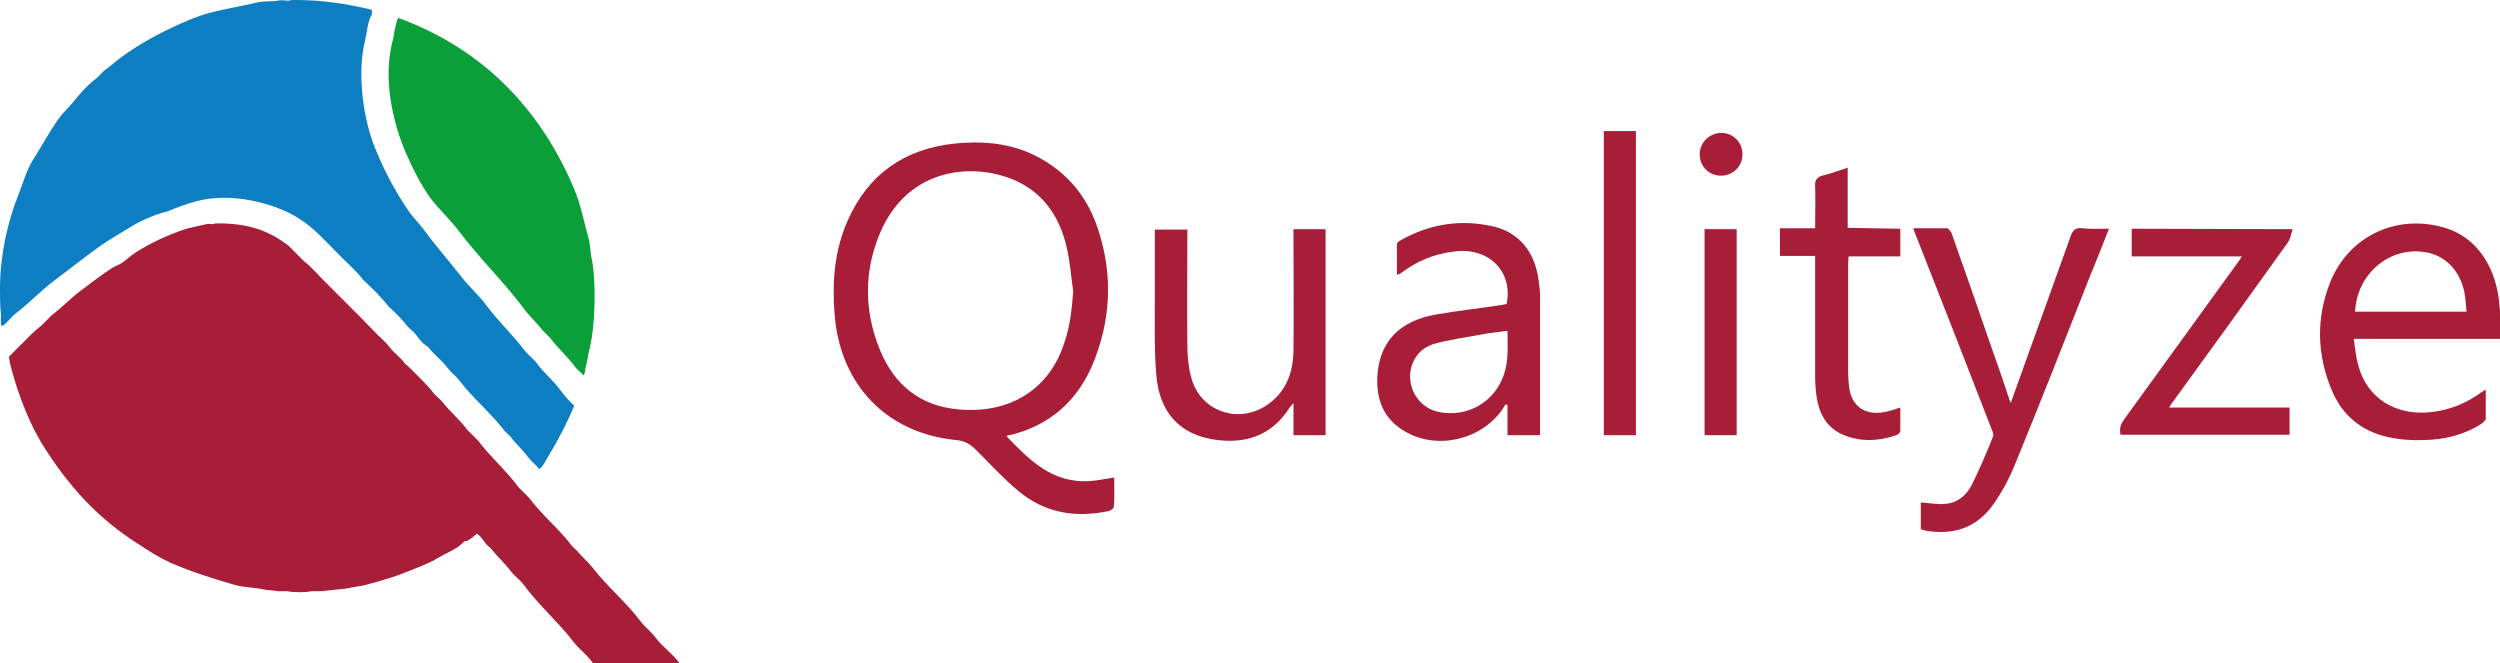
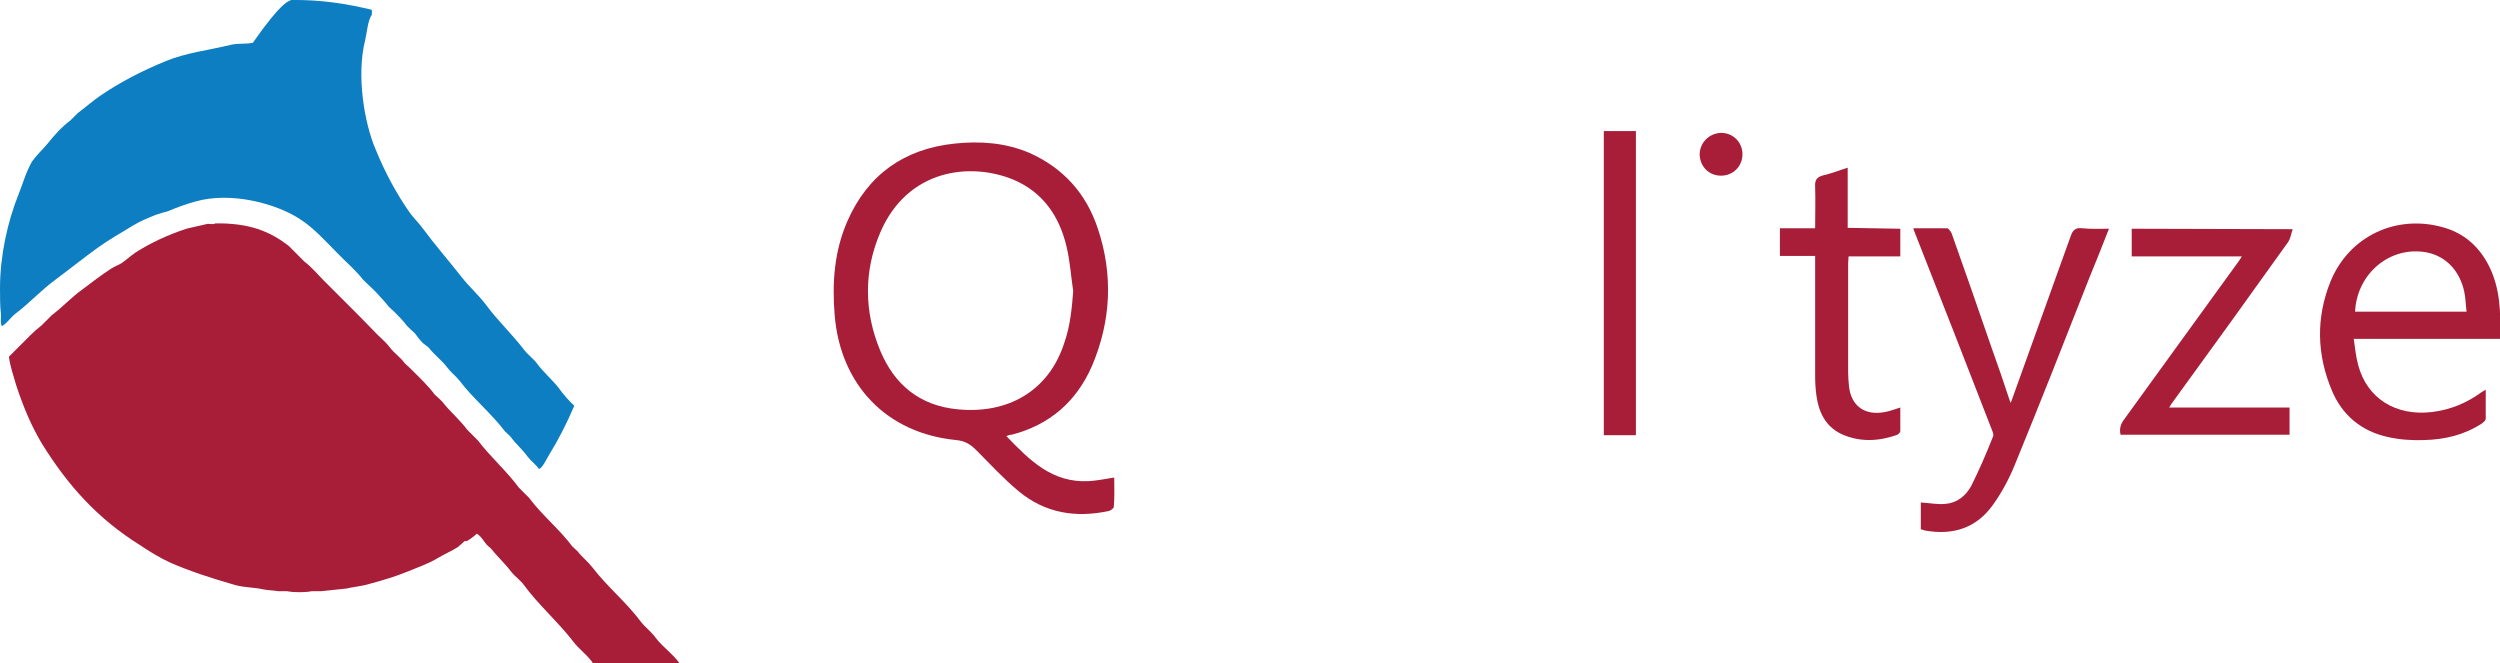
<svg xmlns="http://www.w3.org/2000/svg" version="1.1" id="Layer_2_00000175287233455528472380000008387059597693478813_" x="0px" y="0px" viewBox="0 0 560.7 148.8" style="enable-background:new 0 0 560.7 148.8;" xml:space="preserve">
  <style type="text/css">
	.st0{fill:#A81E39;}
	.st1{fill:#0C7EC1;}
	.st2{fill:#0A9F38;}
</style>
  <g id="Layer_1-2">
    <g>
      <g>
        <path class="st0" d="M225.7,97.8c5.2,5.4,10.3,10.6,18.6,10.1c1.8-0.1,3.6-0.5,5.6-0.8c0,2.2,0.1,4.4-0.1,6.6     c0,0.3-0.7,0.8-1.1,0.9c-7.4,1.6-14.3,0.5-20.2-4.4c-3.4-2.8-6.4-6.1-9.5-9.2c-1.3-1.3-2.5-2.1-4.5-2.3     c-15.6-1.5-26-12.3-27.3-28c-0.6-7.3-0.1-14.4,2.9-21.2c4.6-10.4,12.7-16.1,24-17.3c5.8-0.6,11.4-0.2,16.8,2.1     c7.6,3.4,12.7,9.1,15.3,16.9c3.5,10.4,3,20.8-1.3,30.9c-3.5,8-9.5,13.2-18,15.4C226.5,97.5,226.2,97.6,225.7,97.8L225.7,97.8z      M240.7,65.3c-0.5-3.3-0.7-6.7-1.5-10c-1.6-6.8-5.3-12.2-11.9-15c-9.7-4-23.8-2.4-29.9,11.9c-3.7,8.7-3.6,17.7,0,26.4     c3.2,7.7,8.9,12.4,17.4,13.2c11.1,1.1,20.4-4,23.9-14.9C240,73.2,240.4,69.3,240.7,65.3L240.7,65.3z" />
        <path class="st0" d="M557.5,87.4c0,2.3,0,4.4,0,6.5c0,0.4-0.5,0.8-0.9,1.1c-4,2.6-8.4,3.6-13,3.7c-2.7,0.1-5.5-0.1-8.1-0.7     c-5.9-1.3-10.2-4.9-12.5-10.4c-3.4-8.1-3.6-16.3-0.3-24.5c4.2-10.2,14.8-15.1,25.3-12.1c4.6,1.3,7.9,4.2,10.1,8.4     c2.7,5.2,2.8,10.8,2.6,16.6h-32.8c0.3,2.1,0.5,4.1,1,5.9c2,7.5,8.5,11.5,16.6,10.5c4.1-0.5,7.7-2,11-4.4     C556.7,87.9,557,87.7,557.5,87.4L557.5,87.4z M553.2,69.9c-0.2-1.5-0.2-3-0.5-4.4c-1-4.8-4.2-8.1-8.5-8.9     c-8.1-1.5-15.6,4.7-16,13.3C528.2,69.9,553.2,69.9,553.2,69.9z" />
-         <path class="st0" d="M345.4,97.6h-7.3v-6.8c-0.1,0-0.2-0.1-0.4-0.1c-0.3,0.4-0.6,0.8-0.8,1.2c-4.8,6.8-14.7,9.1-21.9,4.8     c-4.6-2.7-6.3-6.9-6.1-12.1c0.4-7.9,4.9-12.7,13.4-14.1c4.6-0.8,9.2-1.3,13.8-2c0.6-0.1,1.2-0.2,1.8-0.3     c1.5-7.3-4-12.8-11.7-11.8c-4.4,0.5-8.3,2.1-11.8,4.7c-0.2,0.1-0.4,0.3-0.6,0.4c-0.1,0-0.2,0-0.5,0.1c0-2.3,0-4.5,0-6.8     c0-0.3,0.4-0.7,0.8-0.9c6.6-3.7,13.5-4.8,20.9-3.1c5.8,1.4,9.3,5.8,10.1,12.2c0.1,1,0.3,2.1,0.3,3.1c0,10.2,0,20.3,0,30.5     C345.4,97,345.4,97.2,345.4,97.6L345.4,97.6z M338.1,74.2c-2.2,0.3-4.3,0.5-6.3,0.9c-3.4,0.6-6.8,1.1-10.1,2     c-1.4,0.4-2.9,1.3-3.8,2.5c-3.6,4.7-1,11.6,4.8,12.8c6.4,1.3,12.5-2.2,14.6-8.4C338.4,80.8,338.1,77.6,338.1,74.2z" />
        <path class="st0" d="M473,51.3c-1.5,3.8-2.9,7.4-4.4,11c-5.5,14-11,28-16.7,41.9c-1.3,3.2-2.9,6.2-4.9,9     c-3.7,5.2-8.9,6.9-15.2,5.8c-0.3-0.1-0.6-0.2-1-0.3v-6c1.9,0.1,3.8,0.5,5.6,0.3c2.5-0.2,4.5-1.8,5.7-4c1.8-3.6,3.4-7.3,4.9-11.1     c0.2-0.4-0.1-1.1-0.3-1.6c-5.6-14.5-11.3-29-17-43.5c-0.2-0.5-0.4-1-0.6-1.6c2.6,0,5.1,0,7.6,0c0.3,0,0.8,0.7,1,1.1     c3,8.4,5.9,16.8,8.8,25.2c1.5,4.2,3,8.5,4.4,12.8c0.1-0.1,0.2-0.2,0.2-0.3c4.4-12.3,8.9-24.7,13.3-37c0.5-1.5,1.2-2,2.7-1.8     C469.1,51.4,470.9,51.3,473,51.3L473,51.3z" />
-         <path class="st0" d="M290.1,51.4h7.2v46.2h-7.2v-7.2c-0.4,0.5-0.6,0.7-0.8,0.9c-3.8,6.1-9.4,8.2-16.2,7.4     c-8.4-1-13.2-6.1-13.8-15c-0.4-5.1-0.3-10.3-0.3-15.4c0-5.5,0-11.1,0-16.8h7.3c0,0.5,0,1,0,1.6c0,8-0.1,16.1,0,24.2     c0,2.4,0.2,4.8,0.8,7.1c1.9,7.9,10.8,11,17.4,6.2c4-2.9,5.5-7.1,5.6-11.8c0.1-8.5,0-17,0-25.4C290.1,52.6,290.1,52.1,290.1,51.4     L290.1,51.4z" />
        <path class="st0" d="M514.2,51.4c-0.4,1.2-0.5,2.2-1.1,3c-8.5,11.9-17,23.7-25.6,35.5c-0.3,0.4-0.6,0.8-1,1.5h27v6.1h-37.9     c-0.3-1.3,0-2.3,0.7-3.3c8.5-11.7,17-23.5,25.5-35.2c0.3-0.4,0.6-0.8,1-1.5h-24.7v-6.2L514.2,51.4L514.2,51.4z" />
        <path class="st0" d="M426.2,51.3v6.2h-11.6c0,0.6-0.1,1.1-0.1,1.6c0,8.2,0,16.3,0,24.4c0,1.1,0.1,2.2,0.2,3.2     c0.5,4.4,3.6,6.6,8.1,5.7c1.1-0.2,2.1-0.6,3.4-1c0,1.8,0,3.6,0,5.3c0,0.3-0.5,0.8-0.9,0.9c-4.1,1.4-8.3,1.6-12.4-0.3     c-3.5-1.7-5-4.9-5.5-8.5c-0.2-1.4-0.3-2.9-0.3-4.4c0-8.4,0-16.8,0-25.2v-1.8h-7.9v-6.2h7.9c0-3.2,0.1-6.3,0-9.3     c-0.1-1.6,0.4-2.2,1.9-2.6c1.8-0.4,3.5-1.1,5.4-1.7v13.5L426.2,51.3L426.2,51.3z" />
        <path class="st0" d="M366.9,97.6h-7.2V29.4h7.2V97.6z" />
-         <path class="st0" d="M389.5,97.6h-7.2V51.4h7.2V97.6z" />
        <path class="st0" d="M390.8,34.6c0,2.7-2.1,4.8-4.8,4.8c-2.7,0-4.7-2-4.8-4.7c0-2.7,2.1-4.8,4.8-4.9     C388.7,29.8,390.8,31.9,390.8,34.6L390.8,34.6z" />
      </g>
      <g>
-         <path class="st1" d="M65.3,0C72.1-0.1,78,0.9,83.4,2.2v1.1c-0.9,1.2-1.1,4-1.5,5.7c-2,7.9-0.2,18.5,2.3,24.4     c2.1,5.2,4.7,10,7.7,14.3c0.9,1.2,2,2.3,2.9,3.5c2.8,3.8,5.8,7.2,8.7,10.9c1.7,2.2,3.9,4.1,5.6,6.4c2.6,3.5,5.8,6.5,8.4,9.9     c0.9,1.2,2.2,2.1,3,3.2c1.4,1.9,3.3,3.5,4.8,5.4c1,1.4,2.2,2.8,3.5,4c-1.7,4-3.6,7.7-5.7,11.1c-0.5,0.8-1.4,2.8-2.2,3.1     c-0.7-1-1.8-1.8-2.5-2.7c-1.2-1.7-2.8-3-4-4.7c-0.4-0.3-0.7-0.7-1.1-1c-3.1-4.1-7.2-7.4-10.3-11.5c-0.8-1-1.9-1.8-2.7-2.9     c-1.2-1.6-3-2.9-4.2-4.5L94.9,77c-0.7-0.7-1.3-1.5-1.9-2.3c-0.6-0.5-1.2-1.1-1.7-1.6c-0.9-1.2-1.9-2.2-2.9-3.2     c-0.4-0.4-0.8-0.7-1.2-1.1c-0.9-1.2-2.1-2.4-3.1-3.5c-0.9-0.9-1.8-1.7-2.7-2.6c-1.7-2.2-3.9-4-5.8-6c-2.7-2.7-5.3-5.7-8.7-7.8     c-5.1-3.2-15-6-23.1-3.7c-2.2,0.6-4.3,1.4-6.2,2.2c-0.9,0.2-1.8,0.5-2.7,0.8c-1.7,0.7-3.5,1.4-5.1,2.4c-2.6,1.6-5.3,3.1-7.8,4.9     c-3.2,2.3-6.3,4.8-9.4,7.1C9.3,65,6.6,68,3.4,70.4c-0.7,0.5-2.4,2.7-3,2.7c-0.4-0.6-0.1-1.9-0.2-2.8C0,68.6,0,66.5,0,64.7     C0,57.1,1.8,49.6,4,44c1.1-2.7,1.8-5.4,3.2-7.8c2-3.2,3.8-6.5,5.9-9.5c1-1.4,2.3-2.6,3.4-3.9c1.5-1.9,3.3-3.9,5.2-5.3     c0.5-0.5,1.1-1.1,1.6-1.6c1.6-1.2,3.2-2.6,4.9-3.8c4.5-3.1,9.5-5.7,14.9-7.9c4.6-1.9,9.5-2.4,14.8-3.7c1.5-0.3,3.2-0.1,4.7-0.4     C63.5-0.1,64.7,0.4,65.3,0L65.3,0z" />
-         <path class="st2" d="M89.3,4c18.8,6.9,31.7,20.1,39.4,38.2c1.6,3.7,2.3,7.8,3.5,12c0.1,1.1,0.3,2.2,0.4,3.3     c1.2,5.2,0.9,15.5-0.3,20.4c-0.4,1.5-0.5,2.9-0.9,4.2c-0.2,0.7-0.1,1.7-0.6,2.1c-0.5-0.8-1.3-1.2-1.8-1.9     c-1.7-2.3-3.9-4.2-5.6-6.5c-0.5-0.5-1.1-1.1-1.6-1.6c-1.4-1.8-3.1-3.3-4.4-5.1c-4.5-6-10-11.3-14.5-17.3     c-1.9-2.5-4.4-4.8-6.3-7.3c-2.2-3-3.8-6.3-5.4-9.8c-2.9-6.6-5.6-17-3-26.1C88.5,6.9,88.7,5.4,89.3,4L89.3,4z" />
+         <path class="st1" d="M65.3,0C72.1-0.1,78,0.9,83.4,2.2v1.1c-0.9,1.2-1.1,4-1.5,5.7c-2,7.9-0.2,18.5,2.3,24.4     c2.1,5.2,4.7,10,7.7,14.3c0.9,1.2,2,2.3,2.9,3.5c2.8,3.8,5.8,7.2,8.7,10.9c1.7,2.2,3.9,4.1,5.6,6.4c2.6,3.5,5.8,6.5,8.4,9.9     c0.9,1.2,2.2,2.1,3,3.2c1.4,1.9,3.3,3.5,4.8,5.4c1,1.4,2.2,2.8,3.5,4c-1.7,4-3.6,7.7-5.7,11.1c-0.5,0.8-1.4,2.8-2.2,3.1     c-0.7-1-1.8-1.8-2.5-2.7c-1.2-1.7-2.8-3-4-4.7c-0.4-0.3-0.7-0.7-1.1-1c-3.1-4.1-7.2-7.4-10.3-11.5c-0.8-1-1.9-1.8-2.7-2.9     c-1.2-1.6-3-2.9-4.2-4.5L94.9,77c-0.7-0.7-1.3-1.5-1.9-2.3c-0.6-0.5-1.2-1.1-1.7-1.6c-0.9-1.2-1.9-2.2-2.9-3.2     c-0.4-0.4-0.8-0.7-1.2-1.1c-0.9-1.2-2.1-2.4-3.1-3.5c-0.9-0.9-1.8-1.7-2.7-2.6c-1.7-2.2-3.9-4-5.8-6c-2.7-2.7-5.3-5.7-8.7-7.8     c-5.1-3.2-15-6-23.1-3.7c-2.2,0.6-4.3,1.4-6.2,2.2c-0.9,0.2-1.8,0.5-2.7,0.8c-1.7,0.7-3.5,1.4-5.1,2.4c-2.6,1.6-5.3,3.1-7.8,4.9     c-3.2,2.3-6.3,4.8-9.4,7.1C9.3,65,6.6,68,3.4,70.4c-0.7,0.5-2.4,2.7-3,2.7c-0.4-0.6-0.1-1.9-0.2-2.8C0,68.6,0,66.5,0,64.7     C0,57.1,1.8,49.6,4,44c1.1-2.7,1.8-5.4,3.2-7.8c1-1.4,2.3-2.6,3.4-3.9c1.5-1.9,3.3-3.9,5.2-5.3     c0.5-0.5,1.1-1.1,1.6-1.6c1.6-1.2,3.2-2.6,4.9-3.8c4.5-3.1,9.5-5.7,14.9-7.9c4.6-1.9,9.5-2.4,14.8-3.7c1.5-0.3,3.2-0.1,4.7-0.4     C63.5-0.1,64.7,0.4,65.3,0L65.3,0z" />
        <path class="st0" d="M48.3,50.1c7.7-0.1,12.2,1.8,16.4,5c1.2,1.2,2.4,2.4,3.6,3.6c1.6,1.2,2.9,2.8,4.3,4.2c2.7,2.7,5.3,5.3,8,8     c1.3,1.3,2.7,2.8,4,4.1c1,1,2.1,1.9,2.9,3c1,1.3,2.4,2.2,3.3,3.5c0.7,0.6,1.3,1.2,1.9,1.8c1.6,1.6,3.4,3.3,4.8,5.2     c0.6,0.5,1.2,1.1,1.7,1.6c1.7,2.2,3.9,4,5.6,6.3c0.8,0.8,1.6,1.6,2.4,2.4c2.8,3.7,6.4,6.8,9.2,10.6c0.8,0.8,1.5,1.5,2.3,2.3     c2.9,3.9,6.8,7,9.7,10.9c0.4,0.3,0.7,0.7,1.1,1c1,1.3,2.4,2.4,3.4,3.7c3.3,4.3,7.6,7.8,10.8,12.1c1,1.3,2.4,2.3,3.4,3.7     c1.5,2,4,3.7,5.4,5.8h-19.4c-1.2-1.9-3.3-3.3-4.6-5.1c-3.4-4.4-7.7-8.1-11-12.6c-0.8-1.1-2-1.9-2.8-2.9c-1.4-1.9-3.2-3.5-4.7-5.4     c-0.3-0.2-0.6-0.5-0.9-0.8c-0.6-0.7-1.3-2-2.2-2.4c-0.3,0.4-1.8,1.5-2.3,1.7l-0.3-0.1c-0.3,0.2-1.2,1.1-1.6,1.4     c-1.4,0.9-2.9,1.5-4.4,2.4c-2.1,1.3-4.5,2.1-6.9,3.1c-2.7,1.1-5.7,2-8.7,2.8c-1.6,0.5-3.4,0.6-5,1c-1.9,0.2-3.8,0.4-5.7,0.6h-2.1     c-1.4,0.3-4.1,0.3-5.5,0h-2c-1-0.2-2.4-0.2-3.3-0.4c-2.2-0.5-4.3-0.4-6.4-1c-5.2-1.5-9.9-3-14.5-5c-2.4-1.1-4.8-2.6-6.9-4     c-9.4-5.9-16-13.2-21.9-22.7c-2.4-4-4.2-8.3-5.8-13.2C3.1,84.5,2.3,82.3,2,80c0.8-0.8,1.7-1.7,2.5-2.5C6,76,7.6,74.3,9.3,73     c0.8-0.8,1.5-1.5,2.3-2.3c2.4-1.8,4.5-4.1,6.9-5.8c2.1-1.6,4.2-3.2,6.5-4.7c0.8-0.5,1.5-0.7,2.3-1.2c1-0.7,2-1.6,3-2.3     c3.4-2.2,7.3-4,11.5-5.4c1.6-0.4,3.2-0.7,4.8-1.1C47.2,50.2,47.9,50.4,48.3,50.1L48.3,50.1z" />
      </g>
    </g>
  </g>
</svg>